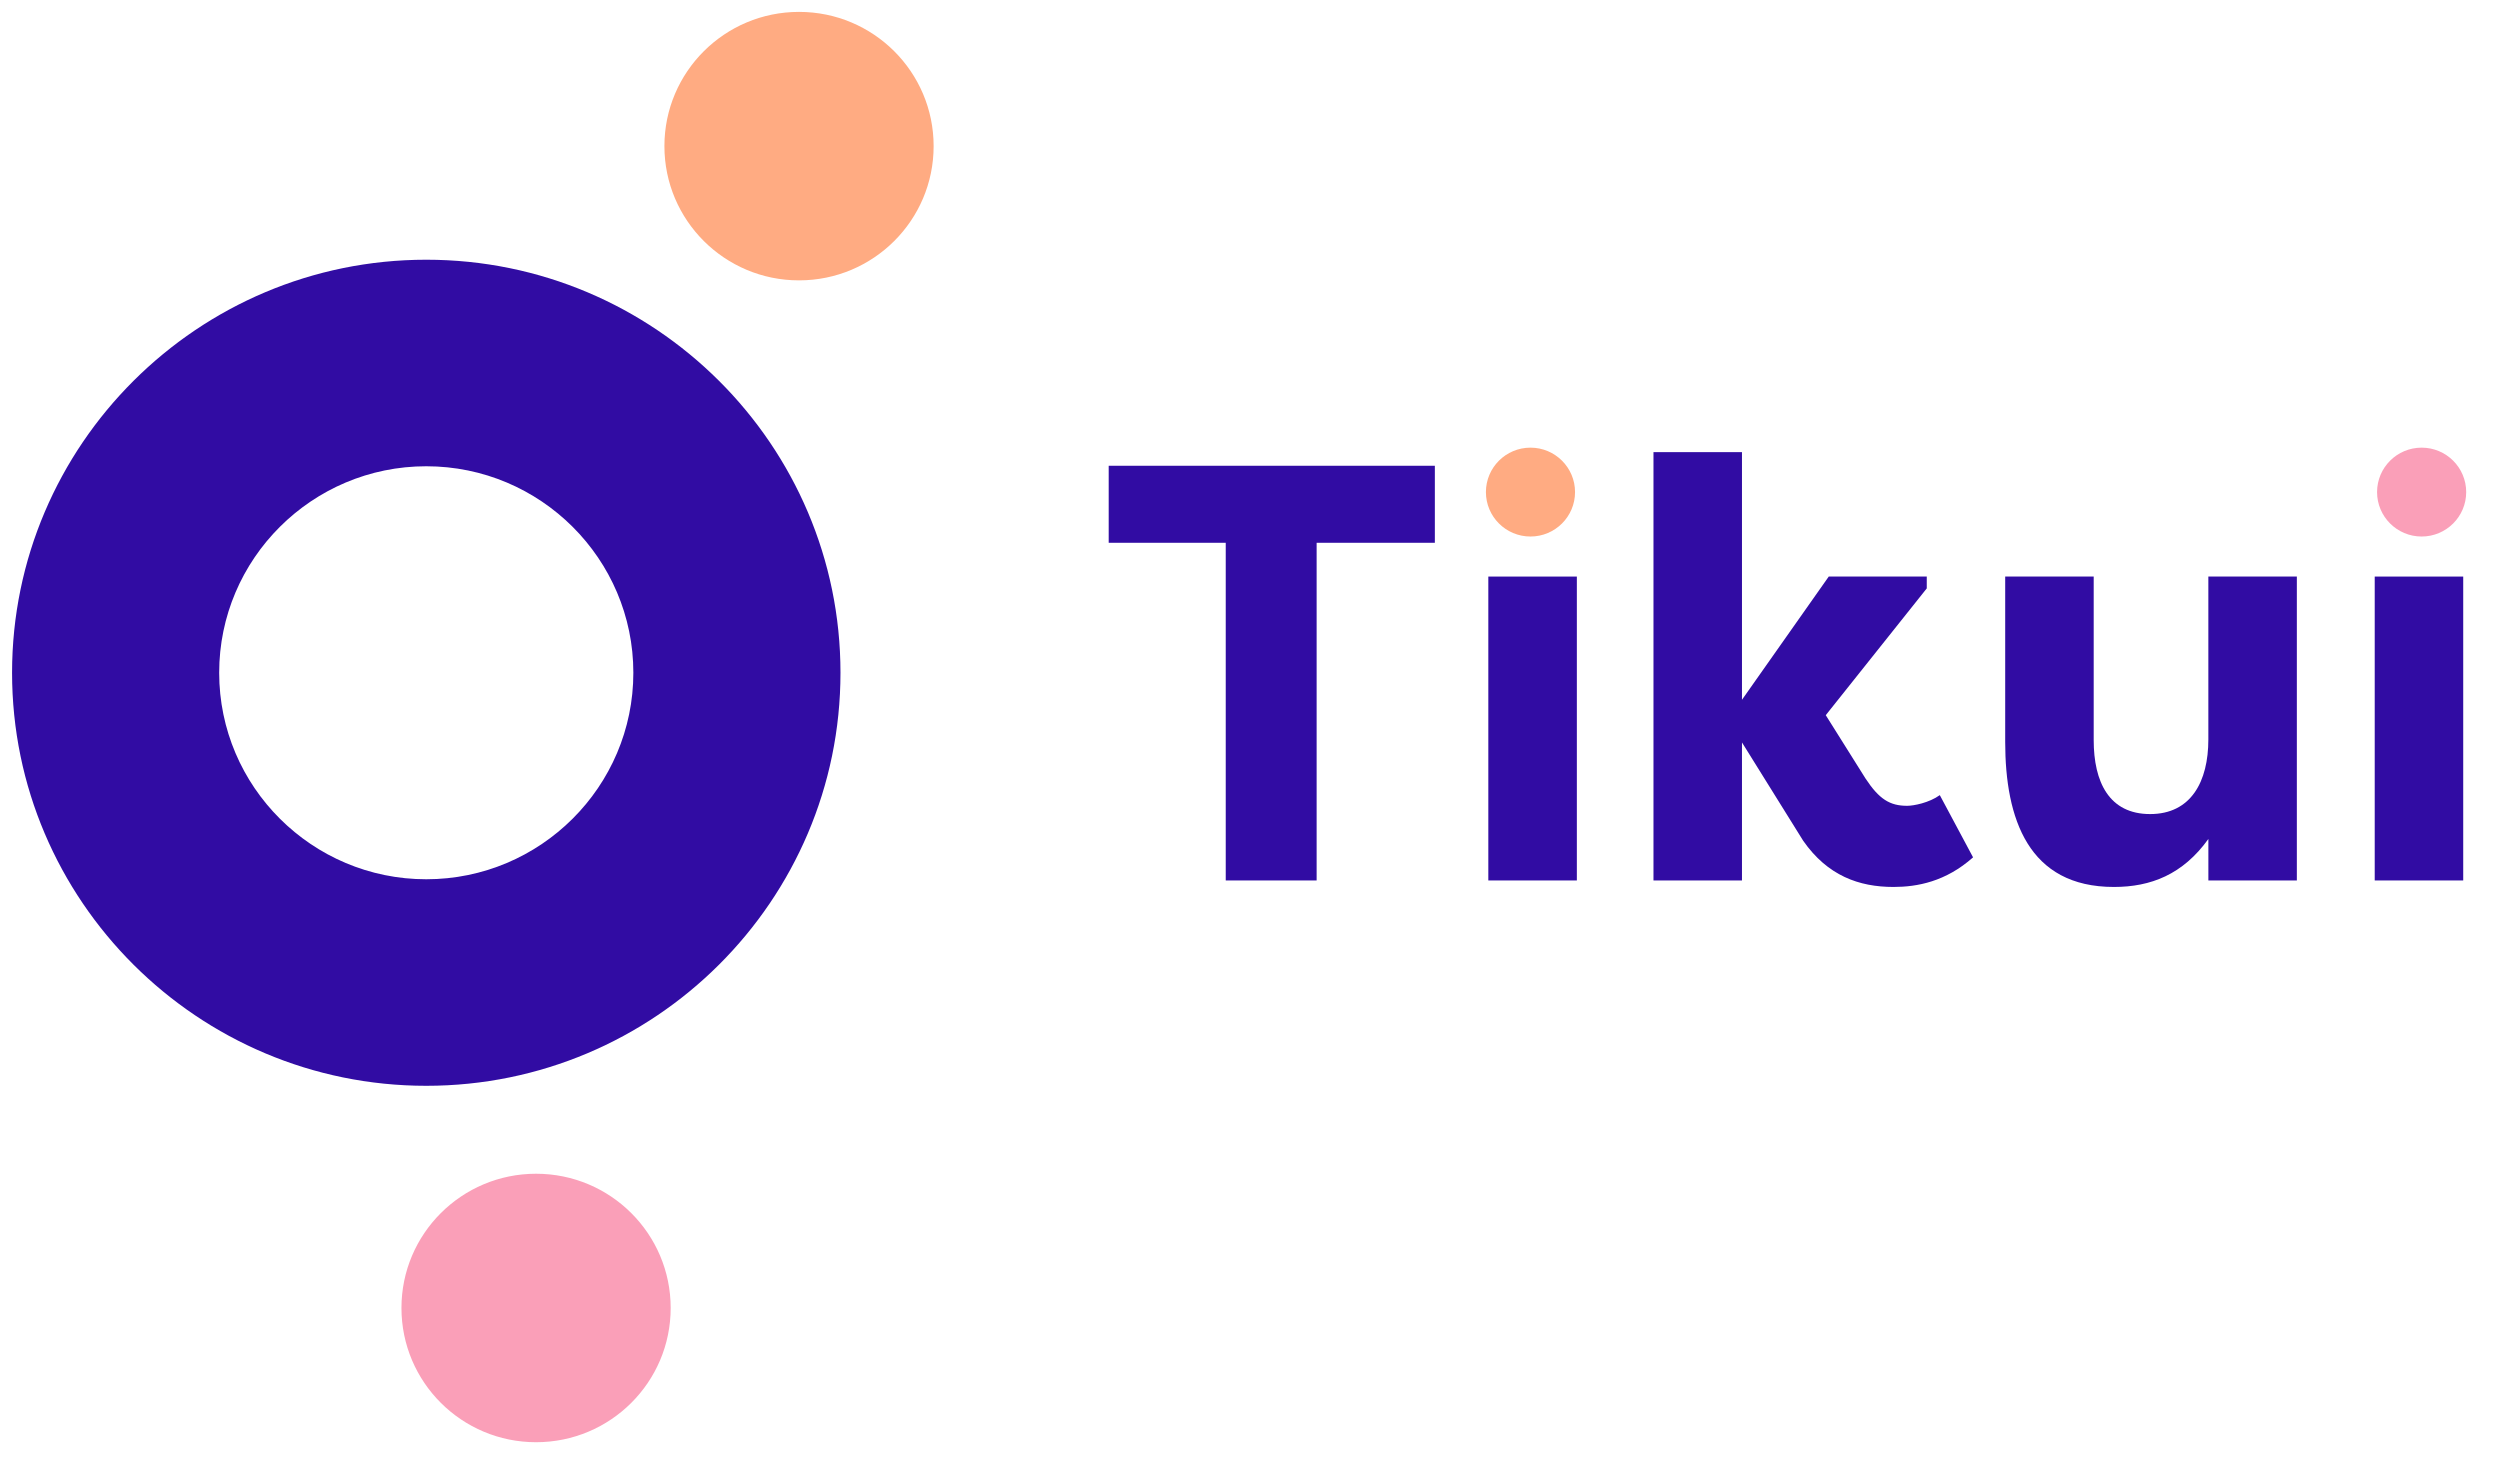
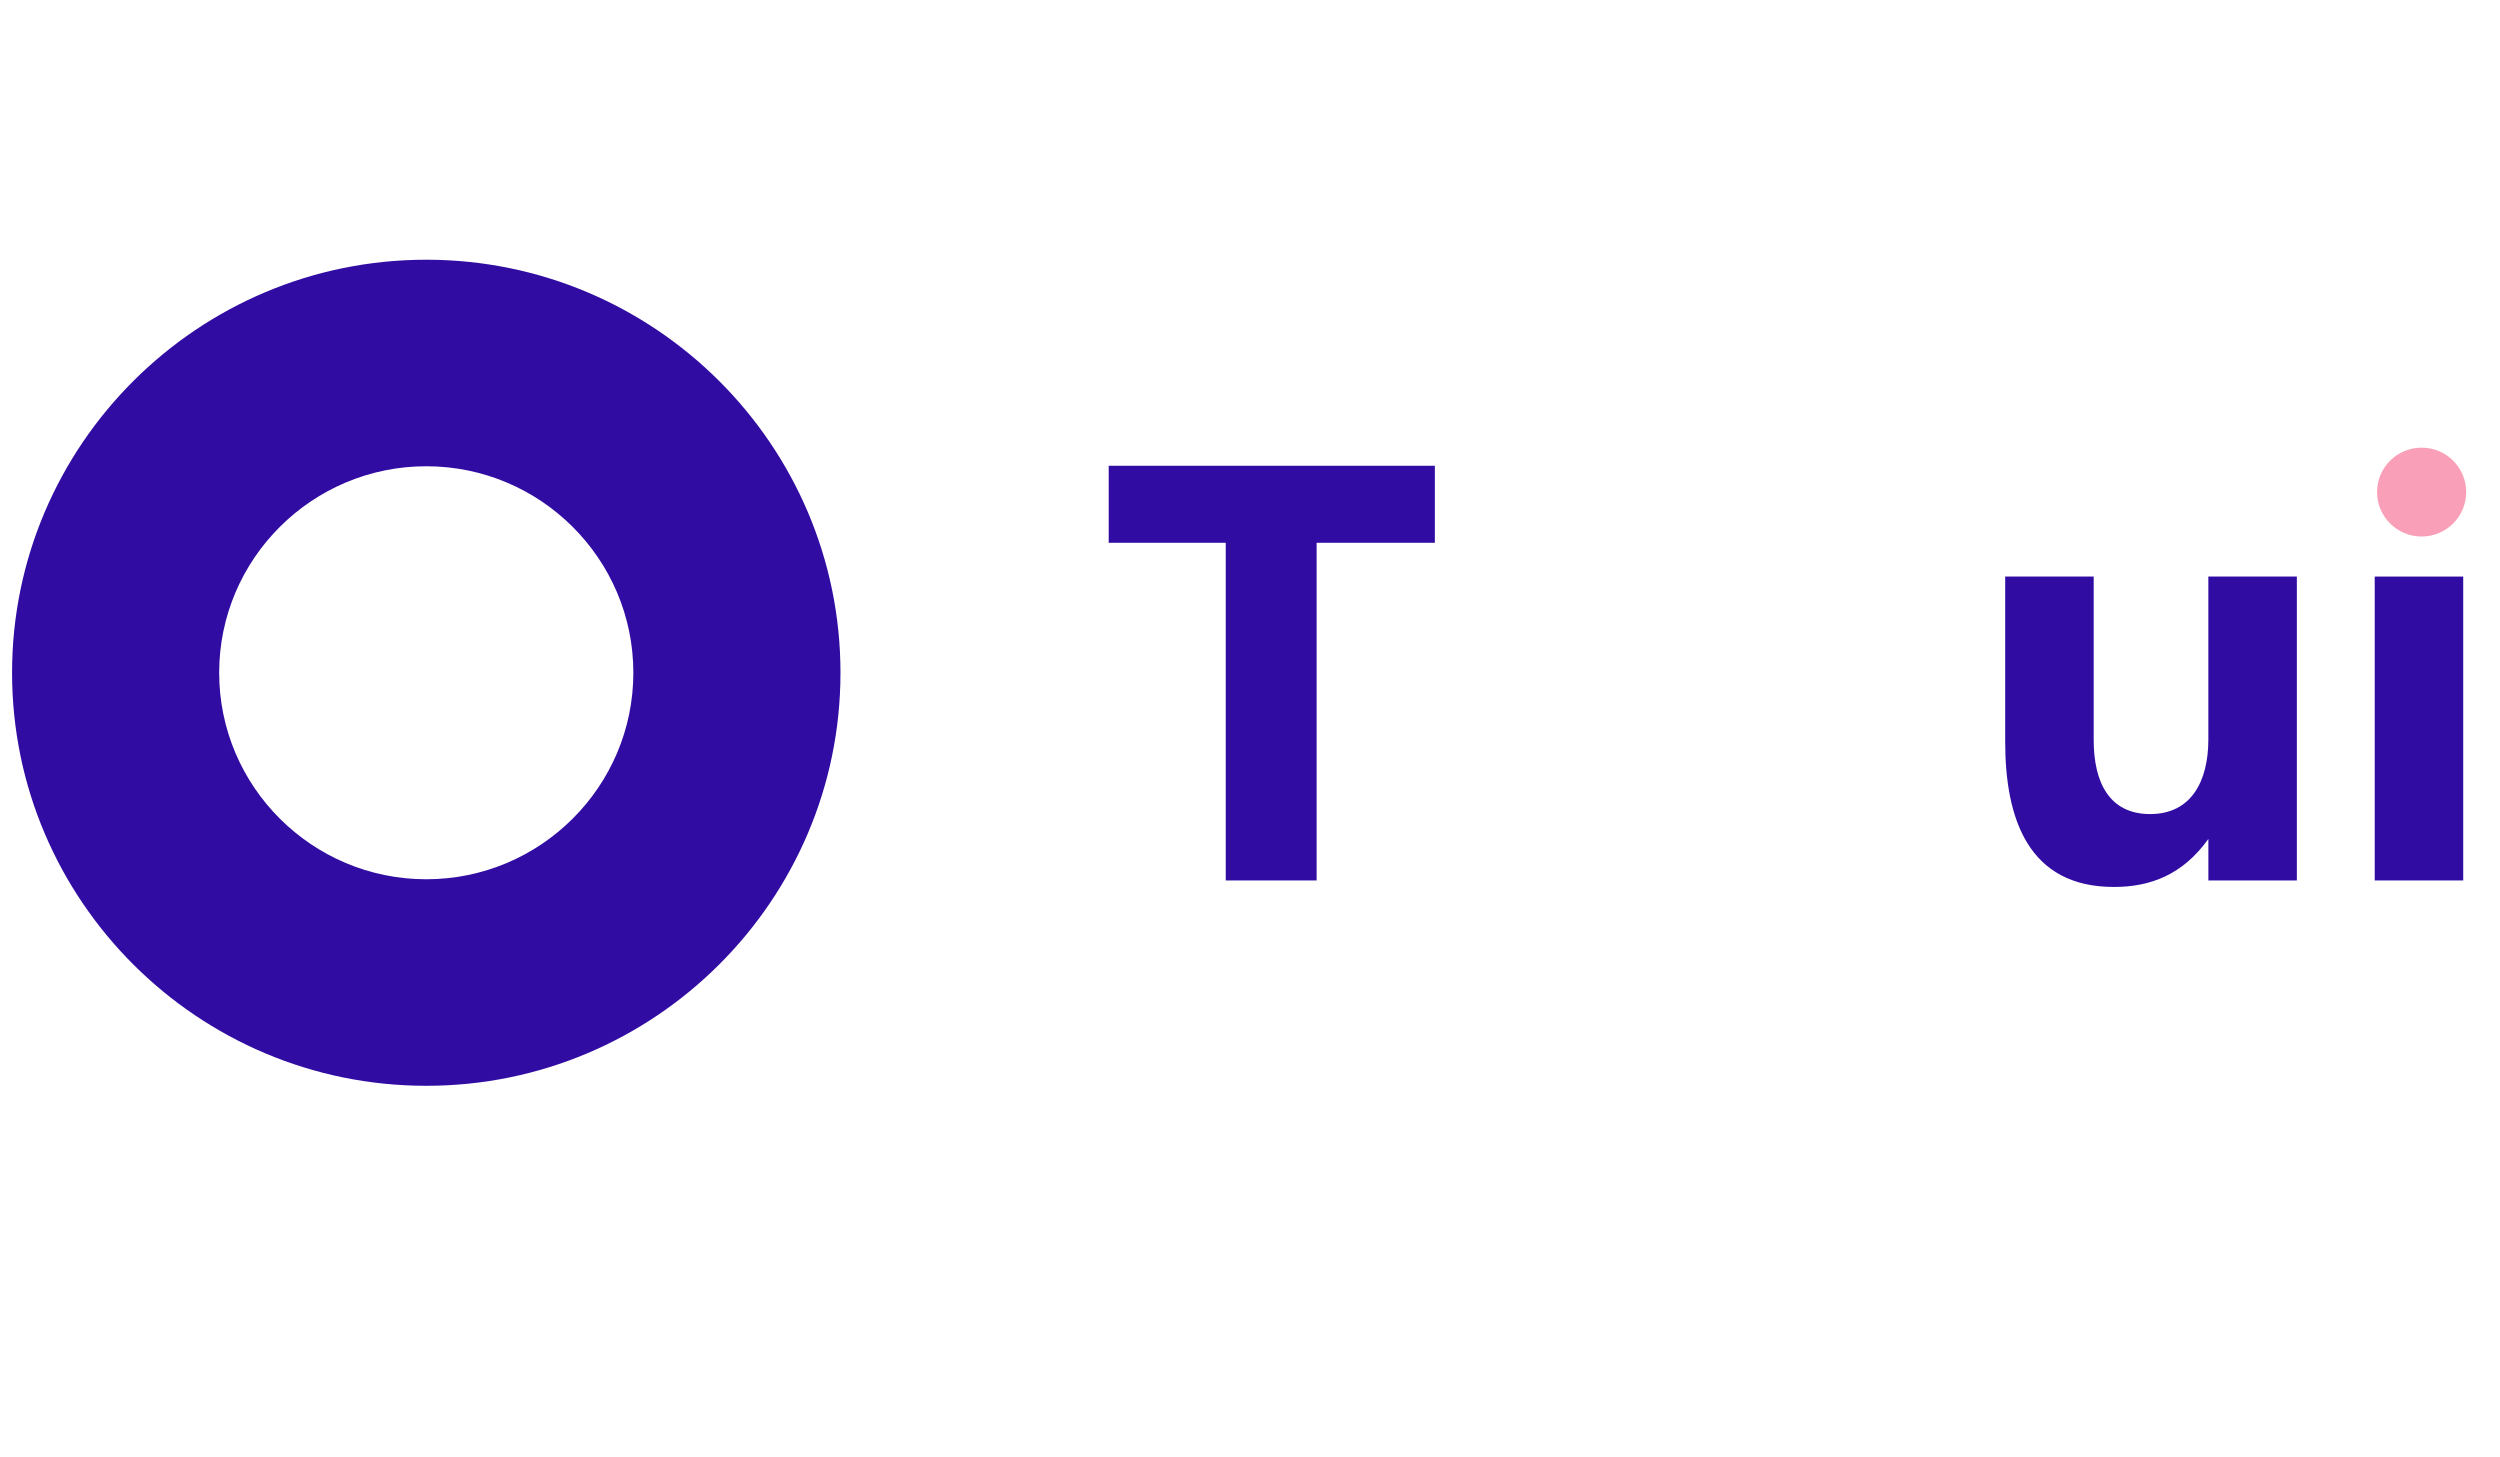
<svg xmlns="http://www.w3.org/2000/svg" width="115px" height="67px" viewBox="0 0 115 67" version="1.1">
  <title>939F69E9-C193-4037-81BF-58C624AF804B</title>
  <g id="Tikui" stroke="none" stroke-width="1" fill="none" fill-rule="evenodd">
    <g id="Home" transform="translate(-104, -17)" fill-rule="nonzero">
      <g id="Logo-1" transform="translate(104.5, 17.5)">
        <g id="Group">
          <path d="M19.108,49.447 C8.603,49.447 0.055,40.923 0.055,30.447 C0.055,19.971 8.603,11.447 19.108,11.447 C29.614,11.447 38.162,19.971 38.162,30.447 C38.162,40.923 29.614,49.447 19.108,49.447 Z M19.108,20.948 C13.855,20.948 9.582,25.209 9.582,30.447 C9.582,35.685 13.855,39.946 19.108,39.946 C24.361,39.946 28.634,35.685 28.634,30.447 C28.634,25.209 24.361,20.948 19.108,20.948 Z" id="Shape" fill="#310CA3" />
-           <ellipse id="Oval" fill="#FFAB82" cx="36.255" cy="6.222" rx="6.192" ry="6.175" />
-           <ellipse id="Oval" fill="#FA9FB8" cx="24.159" cy="59.667" rx="6.192" ry="6.175" />
        </g>
        <g id="Group" transform="translate(50.366, 19.961)">
          <g transform="translate(0, 0.322)" fill="#310CA3" id="Path">
            <polygon points="15.137 0.642 15.137 4.185 9.699 4.185 9.699 19.718 5.518 19.718 5.518 4.185 0.134 4.185 0.134 0.642" />
-             <polygon points="17.597 19.718 17.597 5.739 21.669 5.739 21.669 19.718" />
-             <path d="M33.256,5.739 L37.765,5.739 L37.765,6.283 L33.119,12.115 L34.949,15.03 C35.577,15.983 36.07,16.284 36.862,16.284 C37.162,16.284 37.873,16.147 38.365,15.793 L39.895,18.655 C38.638,19.773 37.327,20.017 36.234,20.017 C34.649,20.017 33.201,19.499 32.081,17.892 L29.265,13.369 L29.265,19.718 L25.194,19.718 L25.194,0.016 L29.265,0.016 L29.265,11.407 L33.256,5.739 Z" />
            <path d="M54.79,19.718 L50.719,19.718 L50.719,17.81 C49.544,19.446 48.069,20.017 46.374,20.017 C42.438,20.017 41.373,16.883 41.373,13.34 L41.373,5.737 L45.444,5.737 L45.444,13.258 C45.444,15.193 46.154,16.664 48.04,16.664 C49.925,16.664 50.718,15.166 50.718,13.231 L50.718,5.737 L54.789,5.737 L54.789,19.718 L54.79,19.718 Z" />
            <polygon points="58.371 19.718 58.371 5.739 62.442 5.739 62.442 19.718" />
          </g>
-           <ellipse id="Oval" fill="#FFAB82" cx="19.536" cy="2.175" rx="2.05" ry="2.044" />
          <ellipse id="Oval" fill="#FA9FB8" cx="60.529" cy="2.175" rx="2.05" ry="2.044" />
        </g>
      </g>
    </g>
  </g>
</svg>